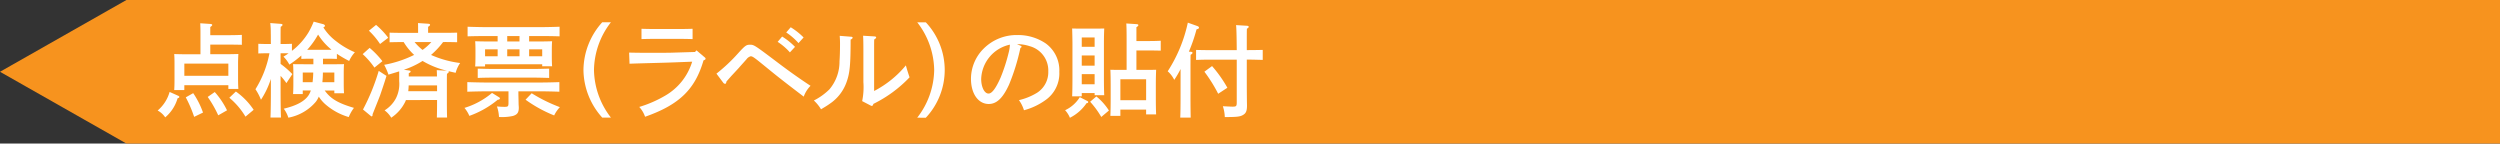
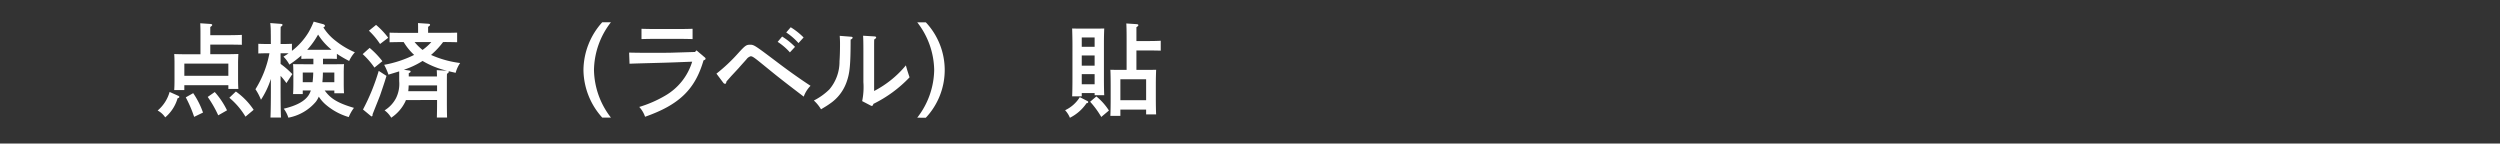
<svg xmlns="http://www.w3.org/2000/svg" id="テキスト他" viewBox="0 0 367 21.074">
  <rect x="0" y="0" width="367" height="21.074" fill="#333333" stroke="none" />
  <defs>
    <style>
      .cls-1 {
        fill: #f7931e;
      }

      .cls-2 {
        fill: #fff;
      }
    </style>
  </defs>
  <title>sp_tenken_title_3_label</title>
-   <polygon class="cls-1" points="367 0 18.559 0 0 10.537 18.559 21.074 367 21.074 367 0" />
  <g>
    <path class="cls-2" d="M53.712,27.79c.1.045.15.09.15.165,0,.09-.06.135-.255.2a5.725,5.725,0,0,1-1.815,2.8,3.078,3.078,0,0,0-1.11-1.005,5.543,5.543,0,0,0,1.755-2.73Zm.885-.84H53.112c.03-.36.045-.855.045-1.6v-2.37c0-.465-.015-1.05-.045-1.32.525.015.99.03,1.665.03h2.19v-3.15c0-.69-.015-.87-.03-1.4l1.485.1c.165.015.27.06.27.15s-.09.165-.285.3v1.2h2.55c.6,0,1.53-.015,2.085-.045V20.3c-.555-.015-1.485-.03-2.085-.03h-2.55v1.41h2.475c.675,0,1.125-.015,1.65-.03-.015.27-.045.855-.045,1.32v2.25c0,.7.015,1.215.045,1.56h-1.47V26.23H54.6Zm6.464-2.1V23.065H54.6V24.85ZM55.9,27.4a12.122,12.122,0,0,1,1.44,2.85l-1.3.63a18.435,18.435,0,0,0-1.23-2.865Zm3.165-.165a11.678,11.678,0,0,1,1.8,2.685l-1.29.735a16.375,16.375,0,0,0-1.545-2.7Zm3.1-.075a10.258,10.258,0,0,1,2.61,2.685l-1.2,1.005a10.856,10.856,0,0,0-2.37-2.775Z" transform="translate(-27.539 -13.725)" />
    <path class="cls-2" d="M75.209,27.01c.87,1.23,2,1.875,4.29,2.55a6.03,6.03,0,0,0-.765,1.35,9.069,9.069,0,0,1-3.255-1.725,5.322,5.322,0,0,1-1.14-1.275,3.872,3.872,0,0,1-.42.735A6.95,6.95,0,0,1,69.869,31a4.388,4.388,0,0,0-.675-1.32c1.845-.435,3.03-1.065,3.63-1.95a3.234,3.234,0,0,0,.345-.72H71.984v.525H70.559c.03-.345.045-.855.045-1.59V24.46c0-.48-.015-1.065-.045-1.32.525.015.99.015,1.65.015h1.335v-.81h-.585c-.39,0-.87.015-1.185.03v-.5a16.779,16.779,0,0,1-1.755,1.335,4.72,4.72,0,0,0-.87-1.17c.255-.15.51-.315.75-.48-.225-.015-.465-.015-.69-.015h-.48v1.56a12.612,12.612,0,0,1,1.725,1.5l-.87,1.32a9.539,9.539,0,0,0-.855-1.065V26.6c0,1.965.015,3.42.06,4.38H67.244c.045-.975.06-2.445.06-4.38v-1.29a12.467,12.467,0,0,1-1.455,3.06,7.794,7.794,0,0,0-.81-1.545,15.346,15.346,0,0,0,2.055-5.28h-.45c-.39,0-.87.015-1.185.03V20.155c.33.015.87.03,1.185.03h.66c-.015-.54,0-1.08-.015-1.62a11.805,11.805,0,0,0-.075-1.455l1.575.12c.135.015.225.06.225.15,0,.075-.075.165-.27.285-.015.42-.015.84-.015,1.26v1.26h.48c.315,0,.855-.015,1.185-.03V21.19a9.874,9.874,0,0,0,2.445-2.73,12.309,12.309,0,0,0,.75-1.56l1.4.375c.135.03.255.15.255.24s-.12.195-.24.225a7.444,7.444,0,0,0,1.83,1.995,12.092,12.092,0,0,0,2.8,1.665,4.943,4.943,0,0,0-.84,1.275,17.055,17.055,0,0,1-1.8-1.05v.75c-.315-.015-.795-.03-1.2-.03h-.84v.81h1.425c.675,0,1.14,0,1.665-.015-.03.255-.045.84-.045,1.32v1.4c0,.705.015,1.215.045,1.56H76.619v-.4Zm-3.225-2.64v1.425h1.44c.06-.48.09-.945.1-1.425ZM76.2,21.04c-.12-.12-.255-.24-.39-.36A9.092,9.092,0,0,1,74.234,18.8a11.682,11.682,0,0,1-1.6,2.235Zm.42,3.33h-1.68c0,.48-.03.945-.075,1.425h1.755Z" transform="translate(-27.539 -13.725)" />
    <path class="cls-2" d="M81.8,20.755a12.751,12.751,0,0,1,1.875,1.95l-1.17.945a11.423,11.423,0,0,0-1.725-1.98Zm2.475,4.11c-.135.435-.225.78-.93,2.835-.015.06-.39.99-1.11,2.8v.1c0,.12-.06.21-.15.21-.045,0-.09-.045-.2-.135L80.826,29.8a30.638,30.638,0,0,0,2.31-5.67Zm-1.53-7.485a11.348,11.348,0,0,1,1.785,1.89l-1.2.915a10.634,10.634,0,0,0-1.635-1.95Zm9.84,2.52a11.758,11.758,0,0,1-1.77,1.89,15.01,15.01,0,0,0,4.275,1.185,4.468,4.468,0,0,0-.66,1.44c-.39-.09-.75-.165-1.08-.255.045.03.075.06.075.1,0,.09-.075.18-.27.3-.015.345-.015.765-.015,1.71v2.5c0,1.005.015,1.77.03,2.205h-1.5c.015-.525.03-1.245.03-2.205v-.36H87.126a1.812,1.812,0,0,1-.1.255,5.92,5.92,0,0,1-2.055,2.34,3.664,3.664,0,0,0-.975-1.08,4.6,4.6,0,0,0,1.665-1.77,4.679,4.679,0,0,0,.48-2.52V24.2c-.465.15-.975.3-1.575.48a9.4,9.4,0,0,0-.63-1.44,16.6,16.6,0,0,0,4.4-1.455A8.449,8.449,0,0,1,86.8,19.9h-.27c-.495,0-1.335.015-1.8.03V18.52c.45.015,1.215.03,1.8.03h2.385v-.48c0-.405,0-.75-.015-.96l1.5.1c.18.015.27.06.27.15s-.075.18-.285.3v.885h2.46c.585,0,1.35-.015,1.8-.03v1.41c-.45-.015-1.3-.03-1.8-.03ZM89.3,22.84a12.256,12.256,0,0,1-2.475,1.125l.72.1c.2.03.27.06.27.165,0,.09-.06.135-.27.24v.48h4.14c0-.315-.015-.615-.03-.93l1.515.09a12.646,12.646,0,0,1-3.6-1.44C89.481,22.735,89.391,22.78,89.3,22.84Zm-1.77,3.42a8.252,8.252,0,0,1-.06.855H91.7V26.26Zm.87-6.36a7.726,7.726,0,0,0,1.17,1.155,7.89,7.89,0,0,0,1.29-1.155Z" transform="translate(-27.539 -13.725)" />
-     <path class="cls-2" d="M100.7,27.94c.21.135.225.15.225.225,0,.12-.12.2-.315.2a13.752,13.752,0,0,1-4.17,2.37,4.468,4.468,0,0,0-.72-1.17,11.467,11.467,0,0,0,4.05-2.2Zm2.94-.51c0,.405.015.555.03,1.515,0,.165.03.45.03.57,0,.735-.225,1.035-.855,1.23a7.3,7.3,0,0,1-2.055.15,5.5,5.5,0,0,0-.3-1.545,10.668,10.668,0,0,0,1.11.06c.525,0,.585-.075.585-.6V27.13h-3.06c-.825,0-2.175.03-2.985.06V25.78c.78.03,2.13.06,2.985.06h7.529c.945,0,2.235-.03,3-.06v1.41c-.795-.03-2.07-.06-3-.06h-3.015Zm3.3-7.62c.66,0,1.125-.015,1.65-.03-.03.27-.045.855-.045,1.335v.78c0,.7.015,1.215.045,1.56h-1.455v-.3H98.747v.33H97.292c.03-.33.045-.855.045-1.59v-.78c0-.555-.015-1.035-.045-1.335.525.015.975.03,1.65.03h1.65v-.795H99.167c-.825,0-2.175.015-2.985.045V17.65c.78.03,2.13.06,2.985.06H106.7c.945,0,2.22-.03,2.985-.06v1.41c-.8-.03-2.07-.045-2.985-.045h-1.485v.795Zm1.215,5.355c-.555-.015-1.53-.045-2.1-.045h-6.3c-.63,0-1.47.015-2.085.045V23.8c.57.015,1.425.045,2.085.045h6.3c.6,0,1.575-.03,2.1-.045Zm-7.56-4.2H98.747v1.02h1.845Zm3.21-1.95H102v.795h1.8Zm0,2.97v-1.02H102v1.02Zm1.785,5.43a22.947,22.947,0,0,0,4.14,2.04,4.655,4.655,0,0,0-.84,1.215,19.415,19.415,0,0,1-4.2-2.31Zm1.545-5.43v-1.02h-1.92v1.02Z" transform="translate(-27.539 -13.725)" />
    <path class="cls-2" d="M117.226,16.99a11.662,11.662,0,0,0-2.49,7,11.662,11.662,0,0,0,2.49,7h-1.275a10.578,10.578,0,0,1-2.76-7,10.578,10.578,0,0,1,2.76-7Z" transform="translate(-27.539 -13.725)" />
    <path class="cls-2" d="M130.965,22.12c.12.09.15.15.15.225,0,.1-.075.165-.3.24-1.23,4.26-3.57,6.525-8.58,8.28a4.035,4.035,0,0,0-.855-1.44,17.358,17.358,0,0,0,3.795-1.65,8.658,8.658,0,0,0,3.975-4.995l-2.58.1c-1.89.075-5.085.135-6.615.2l-.06-1.635c1.32.03,1.65.03,3.36.03,1.995,0,2.565,0,3.315-.03l3-.09.21-.24Zm-1.755-2.655c-.42-.015-1.05-.03-1.485-.03H123.21c-.45,0-1.08.015-1.5.03V17.95c.42.015,1.05.03,1.5.03h4.515c.435,0,1.065-.015,1.485-.03Z" transform="translate(-27.539 -13.725)" />
    <path class="cls-2" d="M132.712,24.535a24.447,24.447,0,0,0,3.165-2.97c1.05-1.155,1.215-1.275,1.77-1.275.585,0,.645.045,4.245,2.76,1.545,1.17,3.27,2.385,4.635,3.27a4.368,4.368,0,0,0-1,1.59c-2.52-1.92-3.03-2.325-3.81-2.94-.615-.48-1.995-1.62-2.82-2.28-.735-.585-.945-.705-1.155-.705a1.148,1.148,0,0,0-.6.42c-.12.15-.825.915-1.17,1.32-.045.045-.4.435-.93,1-.2.21-.48.54-.855.96-.045.24-.1.345-.2.345a.361.361,0,0,1-.255-.135Zm9.645-5.445a9.718,9.718,0,0,1,1.89,1.515l-.75.81a8.647,8.647,0,0,0-1.8-1.545Zm1.26-1.365a10.056,10.056,0,0,1,1.89,1.5l-.75.825a9.129,9.129,0,0,0-1.8-1.56Z" transform="translate(-27.539 -13.725)" />
    <path class="cls-2" d="M152.514,19.12c.09,0,.195.075.195.135,0,.09-.12.21-.3.285,0,3.7-.12,4.92-.585,6.21a6.374,6.374,0,0,1-2.5,3.225c-.33.24-.585.39-1.26.795a5.643,5.643,0,0,0-1.05-1.29,9.112,9.112,0,0,0,2.28-1.635,6.274,6.274,0,0,0,1.485-4.125c.045-.57.075-1.53.075-2.52,0-.51-.015-.735-.045-1.215Zm1.59,9.449a10.121,10.121,0,0,0,.18-2.79V21.22c0-1.185-.015-1.845-.045-2.25l1.665.1c.165.015.255.06.255.15s-.075.165-.285.3c-.015.315-.015.54-.015,1.7v5.865a15.066,15.066,0,0,0,4.665-3.765q.157.63.54,1.755a18.68,18.68,0,0,1-5.31,3.9c-.06.21-.135.3-.24.3a.763.763,0,0,1-.225-.09Z" transform="translate(-27.539 -13.725)" />
    <path class="cls-2" d="M162.188,31a11.661,11.661,0,0,0,2.49-7,11.661,11.661,0,0,0-2.49-7h1.26a10.229,10.229,0,0,1,0,14.01Z" transform="translate(-27.539 -13.725)" />
-     <path class="cls-2" d="M177.337,20.425c.135.06.165.09.165.165s-.06.12-.165.165a31.008,31.008,0,0,1-1.665,5.385c-.9,1.965-1.815,2.85-2.985,2.85-1.545,0-2.61-1.515-2.61-3.7a6.264,6.264,0,0,1,1.89-4.455,6.828,6.828,0,0,1,4.9-1.965,7.254,7.254,0,0,1,4.185,1.23,4.874,4.874,0,0,1,1.995,4.17,4.772,4.772,0,0,1-2.04,4.155,9.622,9.622,0,0,1-3.15,1.485,5.068,5.068,0,0,0-.735-1.485,9.024,9.024,0,0,0,2.655-1.08,3.588,3.588,0,0,0,1.65-3.15,3.69,3.69,0,0,0-2.76-3.7,5.628,5.628,0,0,0-1.845-.285Zm-5.76,4.875c0,1.215.48,2.16,1.08,2.16.5,0,1.065-.765,1.755-2.31a25.668,25.668,0,0,0,1.2-3.7,5.34,5.34,0,0,0,.18-1.17A5.336,5.336,0,0,0,171.578,25.3Z" transform="translate(-27.539 -13.725)" />
    <path class="cls-2" d="M187.165,28.555c.09.045.12.075.12.15a.146.146,0,0,1-.12.15l-.12.015a6.442,6.442,0,0,1-2.445,2.145,3.577,3.577,0,0,0-.705-1.11,5.045,5.045,0,0,0,2.16-1.92Zm-.825-.69h-1.41c.03-.6.045-1.47.045-2.64V20.29c0-.9-.03-1.905-.045-2.385.27.015.525.015.885.015h2.94c.36,0,.615,0,.885-.015-.015.48-.045.975-.045,2.385v4.785c0,1.185.015,2.07.045,2.625h-1.41v-.315h-1.89Zm1.89-8.64h-1.89V20.6h1.89Zm0,2.64h-1.89v1.5h1.89Zm0,2.745h-1.89v1.485h1.89Zm.255,3.27a8.7,8.7,0,0,1,1.845,2.07l-1.125.945a12.887,12.887,0,0,0-1.635-2.235Zm3.525,2.85h-1.47c.03-.6.045-1.47.045-2.625V26.35c0-.9-.015-1.92-.045-2.385.39.015.75.015,1.275.015h1.11V19.42c0-1.185-.015-1.815-.045-2.25l1.515.1c.165.015.255.06.255.15s-.075.165-.285.3V19.75h1.77c.585,0,1.35-.015,1.8-.045V21.16c-.465-.015-1.3-.03-1.8-.03h-1.77v2.85h1.62c.525,0,.885,0,1.275-.015-.015.48-.045.99-.045,2.385v1.545c0,1.185.015,2.07.045,2.625h-1.47v-.705h-3.78Zm3.78-2.295V25.36h-3.78v3.075Z" transform="translate(-27.539 -13.725)" />
-     <path class="cls-2" d="M200.848,23.86a13.377,13.377,0,0,1-.93,1.59,4.044,4.044,0,0,0-.96-1.26,21.35,21.35,0,0,0,2.955-7.14l1.425.51c.135.045.21.135.21.225,0,.12-.045.15-.36.255a23.041,23.041,0,0,1-1.125,3.27l.3.015c.15.015.24.075.24.15,0,.09-.09.18-.285.3-.015.75-.015,1.47-.015,2.565v3.57c0,1.35.015,2.415.03,3.075H200.8c.03-.675.045-1.7.045-3.075Zm9.72,1.695c0,.615,0,1.125.015,2.685,0,.36.015.765.015.99,0,.735-.135,1.08-.5,1.32-.45.3-.87.36-2.76.36a5.55,5.55,0,0,0-.285-1.59c1.229.06,1.26.06,1.455.06.51,0,.585-.075.585-.63V22.48h-3.87c-.645,0-1.485.015-2.1.045v-1.47c.57.015,1.425.03,2.1.03h3.87c-.015-2.025-.045-3.255-.1-3.675l1.65.1c.12.015.21.075.21.15,0,.09-.075.165-.27.285-.015.48-.015.525-.015,3.135h.24c.615,0,1.575-.015,2.1-.03v1.47c-.555-.015-1.515-.045-2.1-.045h-.24Zm-5.1-2.13a18.678,18.678,0,0,1,2.25,3.18l-1.35.885a21.747,21.747,0,0,0-2.025-3.24Z" transform="translate(-27.539 -13.725)" />
  </g>
</svg>